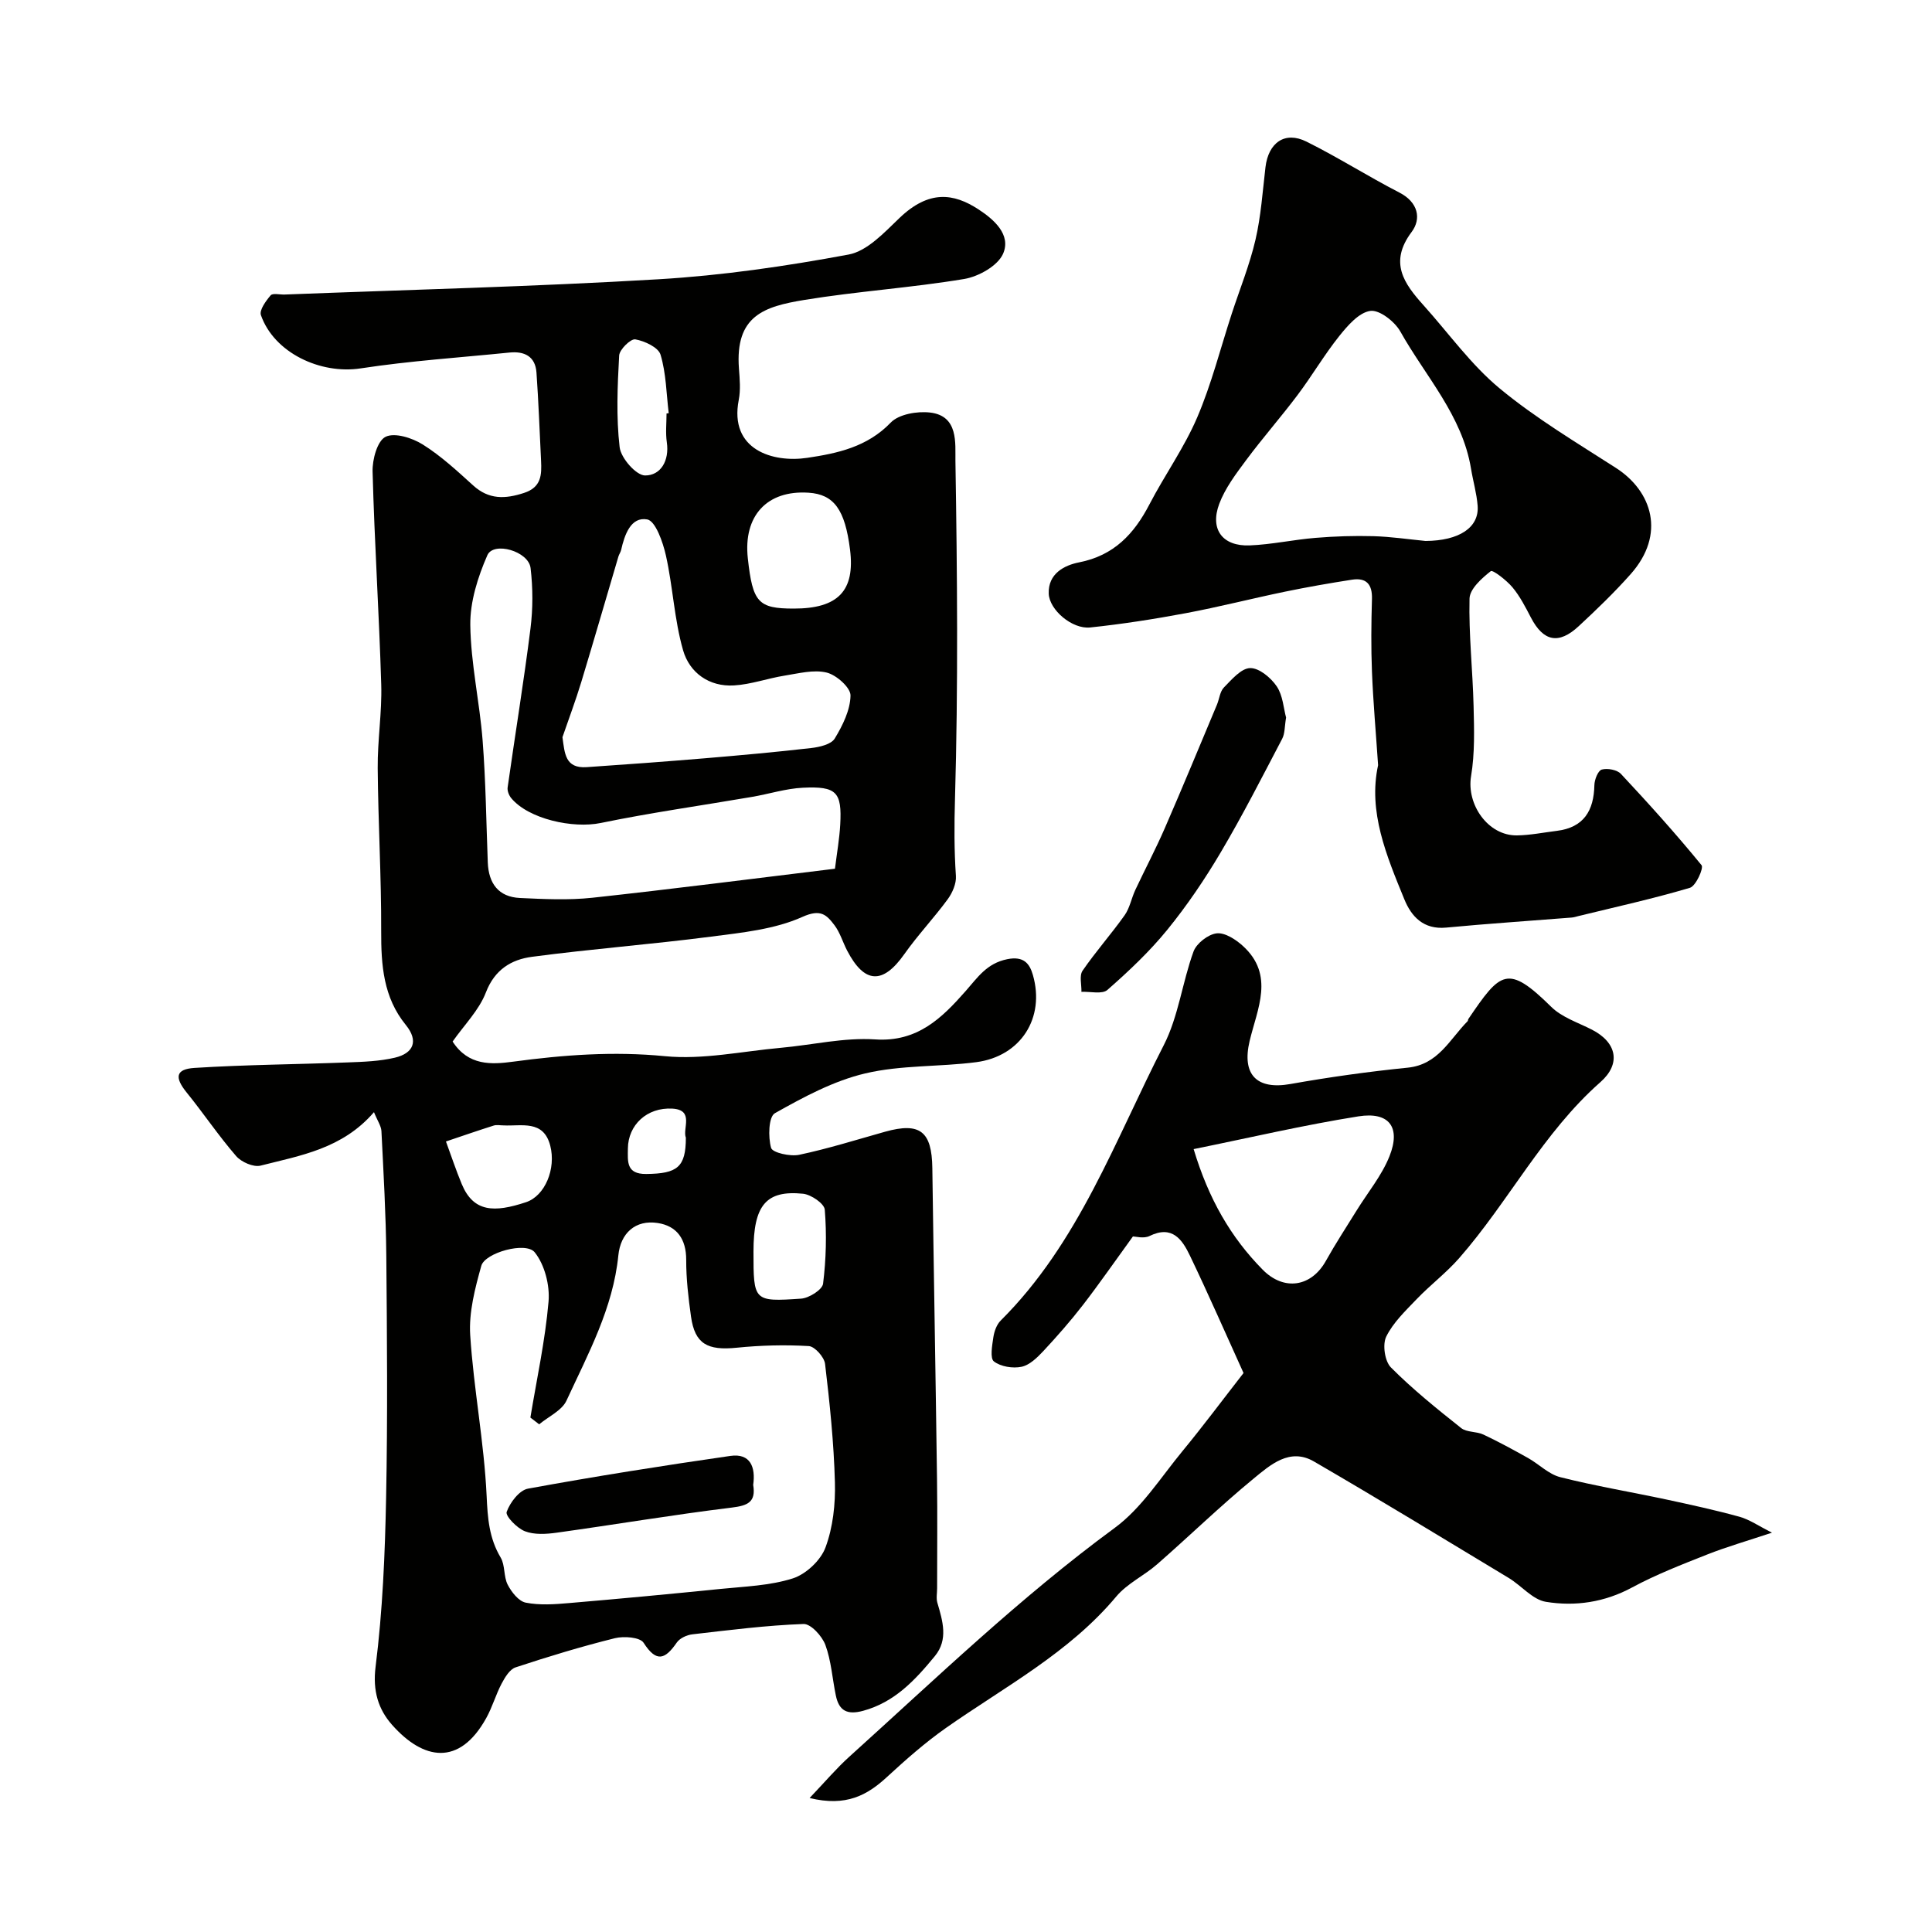
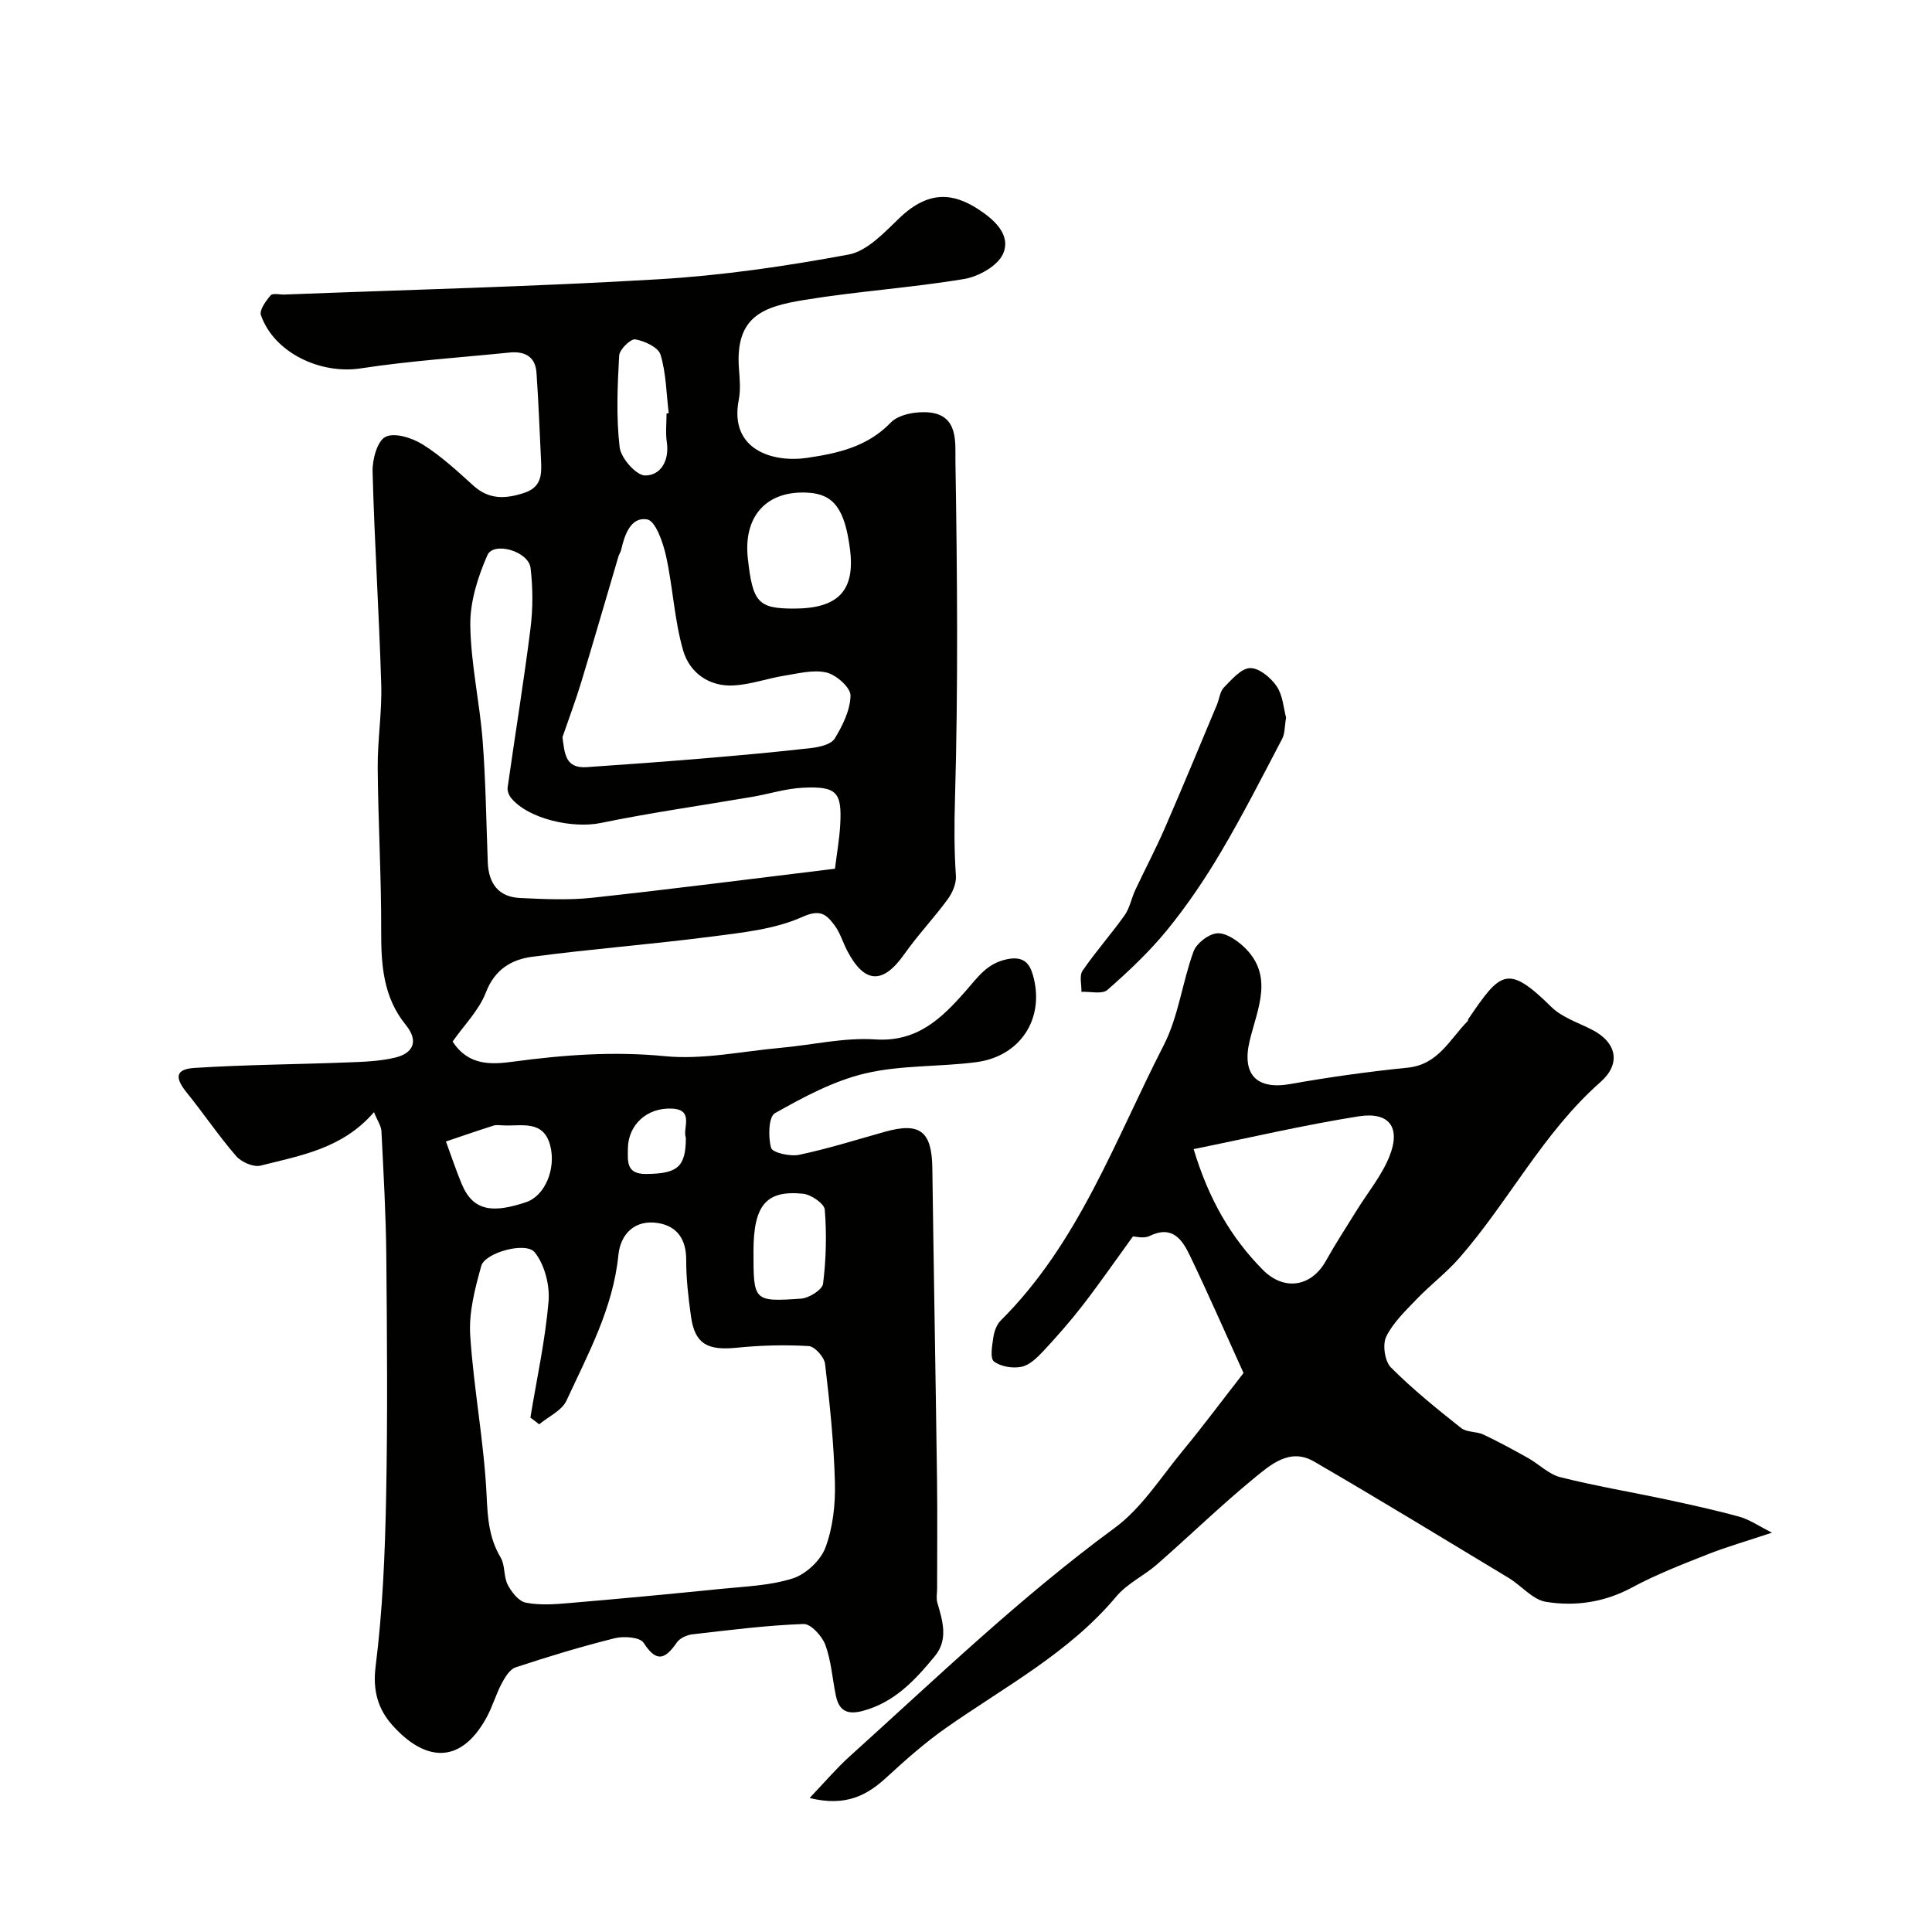
<svg xmlns="http://www.w3.org/2000/svg" enable-background="new 0 0 400 400" viewBox="0 0 400 400">
  <g fill="#010100">
    <path d="m77.43 230.26c-6.57 7.61-15.24 8.97-23.48 11.07-1.47.37-3.98-.73-5.06-1.98-3.63-4.19-6.74-8.83-10.23-13.14-2.54-3.13-2.34-4.86 1.62-5.11 10.56-.67 21.16-.73 31.75-1.14 3.26-.12 6.58-.24 9.73-.98 3.87-.92 4.94-3.47 2.27-6.76-4.67-5.73-5.13-12.38-5.11-19.42.04-11.26-.63-22.52-.72-33.78-.05-5.76.9-11.53.73-17.28-.44-14.71-1.4-29.4-1.79-44.1-.07-2.49.97-6.35 2.68-7.2 1.89-.94 5.53.22 7.71 1.59 3.77 2.36 7.12 5.47 10.44 8.48 3.25 2.95 6.61 2.82 10.51 1.55 3.63-1.18 3.68-3.76 3.54-6.68-.3-6.09-.52-12.18-.95-18.26-.24-3.35-2.51-4.44-5.58-4.13-10.28 1.04-20.62 1.72-30.82 3.28-8.32 1.27-17.92-3.21-20.65-11.03-.36-1.04 1.03-2.94 2.01-4.09.44-.51 1.9-.13 2.9-.17 25.8-1 51.62-1.63 77.39-3.16 13.19-.78 26.38-2.7 39.38-5.12 3.85-.72 7.38-4.55 10.5-7.54 6.13-5.89 11.25-5.16 16.37-1.82 3.15 2.05 6.85 5.23 5.1 9.21-1.1 2.49-5.06 4.71-8.04 5.21-10.97 1.83-22.13 2.54-33.11 4.34-8.34 1.37-14.35 3.27-13.53 14.21.16 2.15.37 4.4-.04 6.49-2.02 10.36 7.1 13.05 14.19 11.99 6.24-.93 12.41-2.24 17.27-7.29 1.68-1.75 5.48-2.4 8.14-2.09 5.95.68 5.2 6.41 5.26 10.02.38 23.32.58 46.67-.09 69.98-.16 5.37-.17 10.62.19 15.95.11 1.57-.72 3.48-1.69 4.81-2.85 3.89-6.2 7.42-8.98 11.36-4.45 6.32-8.26 6.18-11.86-.74-.9-1.74-1.46-3.72-2.62-5.25-1.63-2.13-2.83-3.41-6.62-1.71-5.76 2.59-12.51 3.26-18.92 4.09-12.34 1.6-24.76 2.54-37.1 4.18-4.23.56-7.7 2.63-9.52 7.37-1.42 3.69-4.49 6.74-6.89 10.17 3.26 5.05 8.04 4.77 12.51 4.17 10.46-1.41 20.79-2.18 31.44-1.14 7.86.77 15.98-1.01 23.98-1.73 6.53-.59 13.11-2.17 19.57-1.74 8.73.58 13.78-4.41 18.69-9.98 2.5-2.83 4.38-5.77 8.64-6.63 3.42-.69 4.64.92 5.31 3.27 2.56 8.89-2.51 16.84-11.72 18.05-7.65 1-15.57.57-23 2.33-6.54 1.54-12.77 4.9-18.7 8.24-1.31.74-1.42 4.94-.78 7.18.29 1 3.95 1.82 5.81 1.43 6-1.27 11.88-3.12 17.79-4.78 7.24-2.02 9.68-.08 9.78 7.55.29 21.46.68 42.92.97 64.39.1 7.53.02 15.06.02 22.59 0 1-.22 2.07.05 2.99 1.1 3.77 2.3 7.61-.51 11.04-4.04 4.91-8.3 9.56-14.88 11.34-3.31.89-4.98-.03-5.63-3.18-.73-3.5-.95-7.18-2.17-10.48-.68-1.82-3.01-4.38-4.52-4.32-7.69.28-15.35 1.26-23.01 2.14-1.15.13-2.6.8-3.22 1.69-2.39 3.45-4.18 4.27-6.88.06-.74-1.16-4.07-1.41-5.94-.95-6.93 1.72-13.78 3.8-20.56 6.04-1.22.4-2.21 2.07-2.9 3.37-1.21 2.3-1.92 4.87-3.18 7.13-5.58 10.06-13.03 8.7-19.5 1.4-2.83-3.2-4.04-7.01-3.41-12.02 1.46-11.6 1.95-23.36 2.18-35.07.33-16.66.19-33.33.04-49.99-.08-8.63-.58-17.25-1.01-25.87-.08-1.11-.86-2.19-1.54-3.9zm34.2 64.63c-.61-.47-1.21-.93-1.82-1.4 1.32-8 3.07-15.96 3.76-24.01.29-3.37-.8-7.63-2.86-10.2-1.83-2.29-10.3.08-11.06 2.79-1.3 4.65-2.6 9.61-2.3 14.34.71 11.12 2.88 22.15 3.4 33.27.21 4.66.51 8.77 2.91 12.8.94 1.59.59 3.93 1.45 5.61.79 1.53 2.27 3.43 3.74 3.72 2.88.57 5.98.35 8.95.09 10.47-.89 20.93-1.87 31.38-2.93 5.03-.51 10.23-.67 14.96-2.18 2.73-.87 5.78-3.73 6.77-6.41 1.55-4.17 2.07-8.96 1.95-13.47-.22-8.2-1.07-16.39-2.04-24.54-.17-1.4-2.14-3.61-3.38-3.68-4.95-.29-9.96-.16-14.9.34-6.09.62-8.67-.8-9.47-6.42-.55-3.9-1.01-7.85-1-11.78.01-4.29-1.93-7.01-5.9-7.62-4.61-.71-7.69 2.09-8.15 6.71-1.09 10.91-6.26 20.38-10.73 30.05-.95 2.07-3.72 3.3-5.66 4.92zm61.24-115.03c.41-3.31.93-6.21 1.09-9.13.37-6.74-.74-7.98-7.73-7.64-3.54.17-7.02 1.3-10.55 1.9-10.44 1.79-20.93 3.26-31.3 5.4-5.75 1.19-14.93-.8-18.54-5.15-.47-.57-.84-1.51-.74-2.21 1.55-10.97 3.35-21.91 4.73-32.9.52-4.12.51-8.4.02-12.52-.41-3.5-7.67-5.57-8.95-2.65-1.97 4.5-3.59 9.61-3.53 14.44.1 7.97 1.93 15.91 2.55 23.89.65 8.4.75 16.85 1.07 25.27.17 4.33 2.2 7.15 6.67 7.36 4.98.23 10.03.48 14.97-.05 16.6-1.8 33.15-3.94 50.24-6.01zm-56.42-27.23c.47 3.36.55 6.5 5.02 6.2 8.18-.55 16.36-1.16 24.52-1.84 7.34-.62 14.68-1.28 21.99-2.12 1.71-.2 4.1-.75 4.84-1.96 1.64-2.7 3.22-5.89 3.27-8.91.03-1.63-2.92-4.26-4.93-4.75-2.7-.66-5.81.17-8.71.63-3.51.56-6.96 1.82-10.47 2.03-5.18.32-9.22-2.65-10.55-7.26-1.83-6.36-2.11-13.15-3.56-19.64-.62-2.77-2.16-7.17-3.88-7.47-3.38-.6-4.68 3.17-5.39 6.32-.11.47-.42.89-.56 1.35-2.56 8.66-5.07 17.34-7.69 25.99-1.16 3.83-2.59 7.61-3.9 11.43zm47.88-26.63c9.2.01 12.73-3.69 11.66-12.21-1.04-8.29-3.33-11.44-8.58-11.78-8.6-.57-13.55 4.78-12.58 13.59 1 9.14 2.15 10.4 9.5 10.4zm-8.33 133.13c0 10.27.01 10.41 9.85 9.74 1.65-.11 4.41-1.85 4.56-3.1.63-5.06.76-10.24.35-15.32-.1-1.26-2.83-3.13-4.5-3.3-7.69-.78-10.26 2.41-10.26 11.98zm-51.79-26.13c-.66 0-1.38-.16-1.98.03-3.32 1.05-6.6 2.19-9.9 3.3 1.08 2.94 2.07 5.93 3.27 8.82 2.43 5.84 6.72 5.94 13.31 3.75 3.94-1.31 6.25-6.94 5.01-11.71-1.4-5.41-5.95-3.99-9.71-4.19zm33.79-147.4c.15-.02.3-.03.45-.05-.49-4.06-.53-8.25-1.69-12.11-.45-1.52-3.29-2.84-5.23-3.18-.95-.16-3.27 2.1-3.34 3.35-.35 6.32-.63 12.73.1 18.98.26 2.25 3.42 5.85 5.27 5.85 3.24.01 5.05-3.07 4.5-6.86-.29-1.96-.06-3.99-.06-5.98zm4 149.95c-.74-1.86 1.8-5.75-2.78-6.02-5.29-.31-9.17 3.4-9.22 8.23-.03 2.71-.38 5.35 3.81 5.3 6.43-.07 8.18-1.4 8.19-7.51z" />
    <path d="m167.62 372.26c3.23-3.39 5.56-6.15 8.22-8.55 17.95-16.2 35.36-32.99 54.94-47.37 5.56-4.08 9.52-10.42 14.02-15.88 4.27-5.18 8.29-10.58 12.66-16.19-3.55-7.81-7.18-16.13-11.1-24.31-1.59-3.31-3.65-6.37-8.36-4.06-1.2.59-2.93.09-3.44.09-3.76 5.18-6.95 9.79-10.37 14.22-2.56 3.31-5.33 6.46-8.18 9.52-1.27 1.35-2.85 2.91-4.53 3.25-1.81.37-4.3-.03-5.7-1.11-.84-.65-.37-3.29-.12-4.98.18-1.22.68-2.65 1.53-3.49 16.17-16.09 23.66-37.35 33.75-57 3.05-5.95 3.84-13.03 6.17-19.41.62-1.68 3.01-3.54 4.78-3.75 1.71-.2 3.97 1.27 5.44 2.61 6.62 6.03 2.97 13.01 1.39 19.68-1.65 6.97 1.47 10.15 8.47 8.9 8.04-1.43 16.14-2.56 24.26-3.38 6.34-.64 8.69-5.88 12.4-9.62.1-.1.07-.33.16-.46 6.64-9.77 8.09-11.46 17.16-2.51 2.21 2.18 5.55 3.25 8.42 4.72 5.15 2.64 6.09 7.05 1.75 10.87-11.88 10.47-18.97 24.71-29.23 36.43-2.67 3.05-5.96 5.53-8.77 8.46-2.33 2.43-4.9 4.87-6.34 7.8-.8 1.64-.3 5.09.97 6.37 4.51 4.53 9.53 8.57 14.54 12.55 1.16.92 3.17.67 4.61 1.35 3.14 1.48 6.2 3.15 9.24 4.85 2.26 1.27 4.27 3.36 6.67 3.97 7.24 1.83 14.63 3.06 21.94 4.62 5.08 1.09 10.17 2.2 15.18 3.58 2.06.57 3.92 1.89 6.72 3.29-5.28 1.76-9.44 2.95-13.43 4.53-5.26 2.08-10.57 4.14-15.54 6.82-5.71 3.08-11.76 3.96-17.84 2.97-2.76-.45-5.07-3.36-7.71-4.95-13.41-8.09-26.78-16.25-40.32-24.11-5.01-2.91-9.05.73-12.51 3.57-6.86 5.64-13.24 11.85-19.93 17.7-2.7 2.37-6.2 3.98-8.46 6.67-9.8 11.72-23.14 18.7-35.32 27.26-4.28 3.01-8.25 6.52-12.11 10.07-4.13 3.83-8.5 6.26-16.08 4.41zm79.51-134.35c3.1 10.32 7.69 18.27 14.3 24.97 4.42 4.48 10.08 3.56 13.08-1.83 1.98-3.55 4.21-6.95 6.35-10.41 2.31-3.74 5.22-7.24 6.82-11.26 2.38-5.99-.05-9.26-6.43-8.25-11.33 1.8-22.52 4.43-34.12 6.78z" />
-     <path d="m285.32 158.42c-.46-6.83-1.02-13.08-1.27-19.35-.2-5.01-.15-10.04 0-15.06.09-3.07-1.19-4.45-4.14-3.99-4.64.72-9.27 1.53-13.87 2.48-6.86 1.42-13.65 3.16-20.52 4.45-6.56 1.23-13.17 2.26-19.8 2.96-3.75.4-8.47-3.65-8.59-7-.16-4.17 3.27-5.89 6.29-6.48 7.21-1.42 11.37-5.87 14.55-11.99 3.16-6.08 7.21-11.74 9.89-18 2.97-6.93 4.82-14.33 7.17-21.52 1.66-5.08 3.69-10.07 4.9-15.26 1.14-4.9 1.48-10 2.07-15.02.6-5.11 4.02-7.55 8.49-5.32 6.54 3.25 12.74 7.2 19.24 10.55 3.91 2.01 4.58 5.43 2.53 8.16-4.73 6.31-1.58 10.67 2.48 15.19 5.2 5.78 9.81 12.28 15.74 17.19 7.46 6.18 15.91 11.21 24.1 16.48 7.43 4.78 10.39 13.69 3.02 21.99-3.36 3.78-7.02 7.31-10.73 10.75-4.16 3.87-7.32 3.19-9.9-1.75-1.13-2.17-2.27-4.41-3.82-6.27-1.23-1.47-4.09-3.68-4.5-3.36-1.87 1.47-4.36 3.69-4.4 5.69-.18 7.41.66 14.83.84 22.26.12 4.83.27 9.76-.52 14.49-.98 5.88 3.52 12.36 9.5 12.27 2.75-.04 5.5-.6 8.25-.94 5.59-.69 7.67-4.18 7.78-9.47.02-1.14.76-3.01 1.53-3.22 1.19-.32 3.17.04 3.97.9 5.74 6.14 11.37 12.39 16.69 18.9.48.59-1.18 4.32-2.41 4.68-7.59 2.25-15.34 3.96-23.04 5.84-.48.12-.96.28-1.45.32-8.66.69-17.34 1.26-25.99 2.08-4.67.44-7.19-2.27-8.66-5.89-3.7-9.04-7.52-18.12-5.42-27.74zm9.82-46.42c6.95-.04 11.13-2.77 10.79-7.28-.2-2.58-.95-5.11-1.37-7.68-1.82-11.04-9.43-19.12-14.64-28.41-1.16-2.06-4.32-4.53-6.21-4.26-2.35.33-4.68 3.02-6.41 5.18-3.12 3.9-5.66 8.26-8.67 12.26-3.44 4.57-7.23 8.88-10.64 13.47-2.11 2.84-4.34 5.79-5.56 9.04-1.98 5.29.69 8.82 6.3 8.6 4.55-.18 9.07-1.19 13.62-1.56 3.99-.33 8.01-.46 12.01-.35 3.6.1 7.19.64 10.78.99z" />
    <path d="m266.27 148.56c-.32 1.86-.23 3.3-.81 4.4-4.13 7.87-8.16 15.8-12.68 23.44-3.3 5.59-6.98 11.03-11.07 16.06-3.69 4.54-8.02 8.62-12.43 12.49-1.08.95-3.55.31-5.38.4.04-1.48-.47-3.34.23-4.37 2.71-3.95 5.92-7.56 8.7-11.47 1.08-1.52 1.42-3.54 2.23-5.27 2.01-4.28 4.23-8.47 6.11-12.8 3.69-8.48 7.21-17.02 10.79-25.55.5-1.2.61-2.73 1.45-3.57 1.6-1.63 3.56-3.96 5.42-4s4.3 2 5.51 3.79c1.27 1.89 1.41 4.56 1.93 6.45z" />
-     <path d="m155.94 307.43c.59 3.54-1.08 4.29-4.44 4.7-12.12 1.48-24.17 3.52-36.27 5.2-2.16.3-4.61.45-6.55-.3-1.64-.63-4.08-3.16-3.78-4.01.69-1.94 2.62-4.48 4.41-4.81 13.92-2.55 27.9-4.76 41.91-6.78 4.16-.59 5.24 2.35 4.72 6z" />
  </g>
</svg>